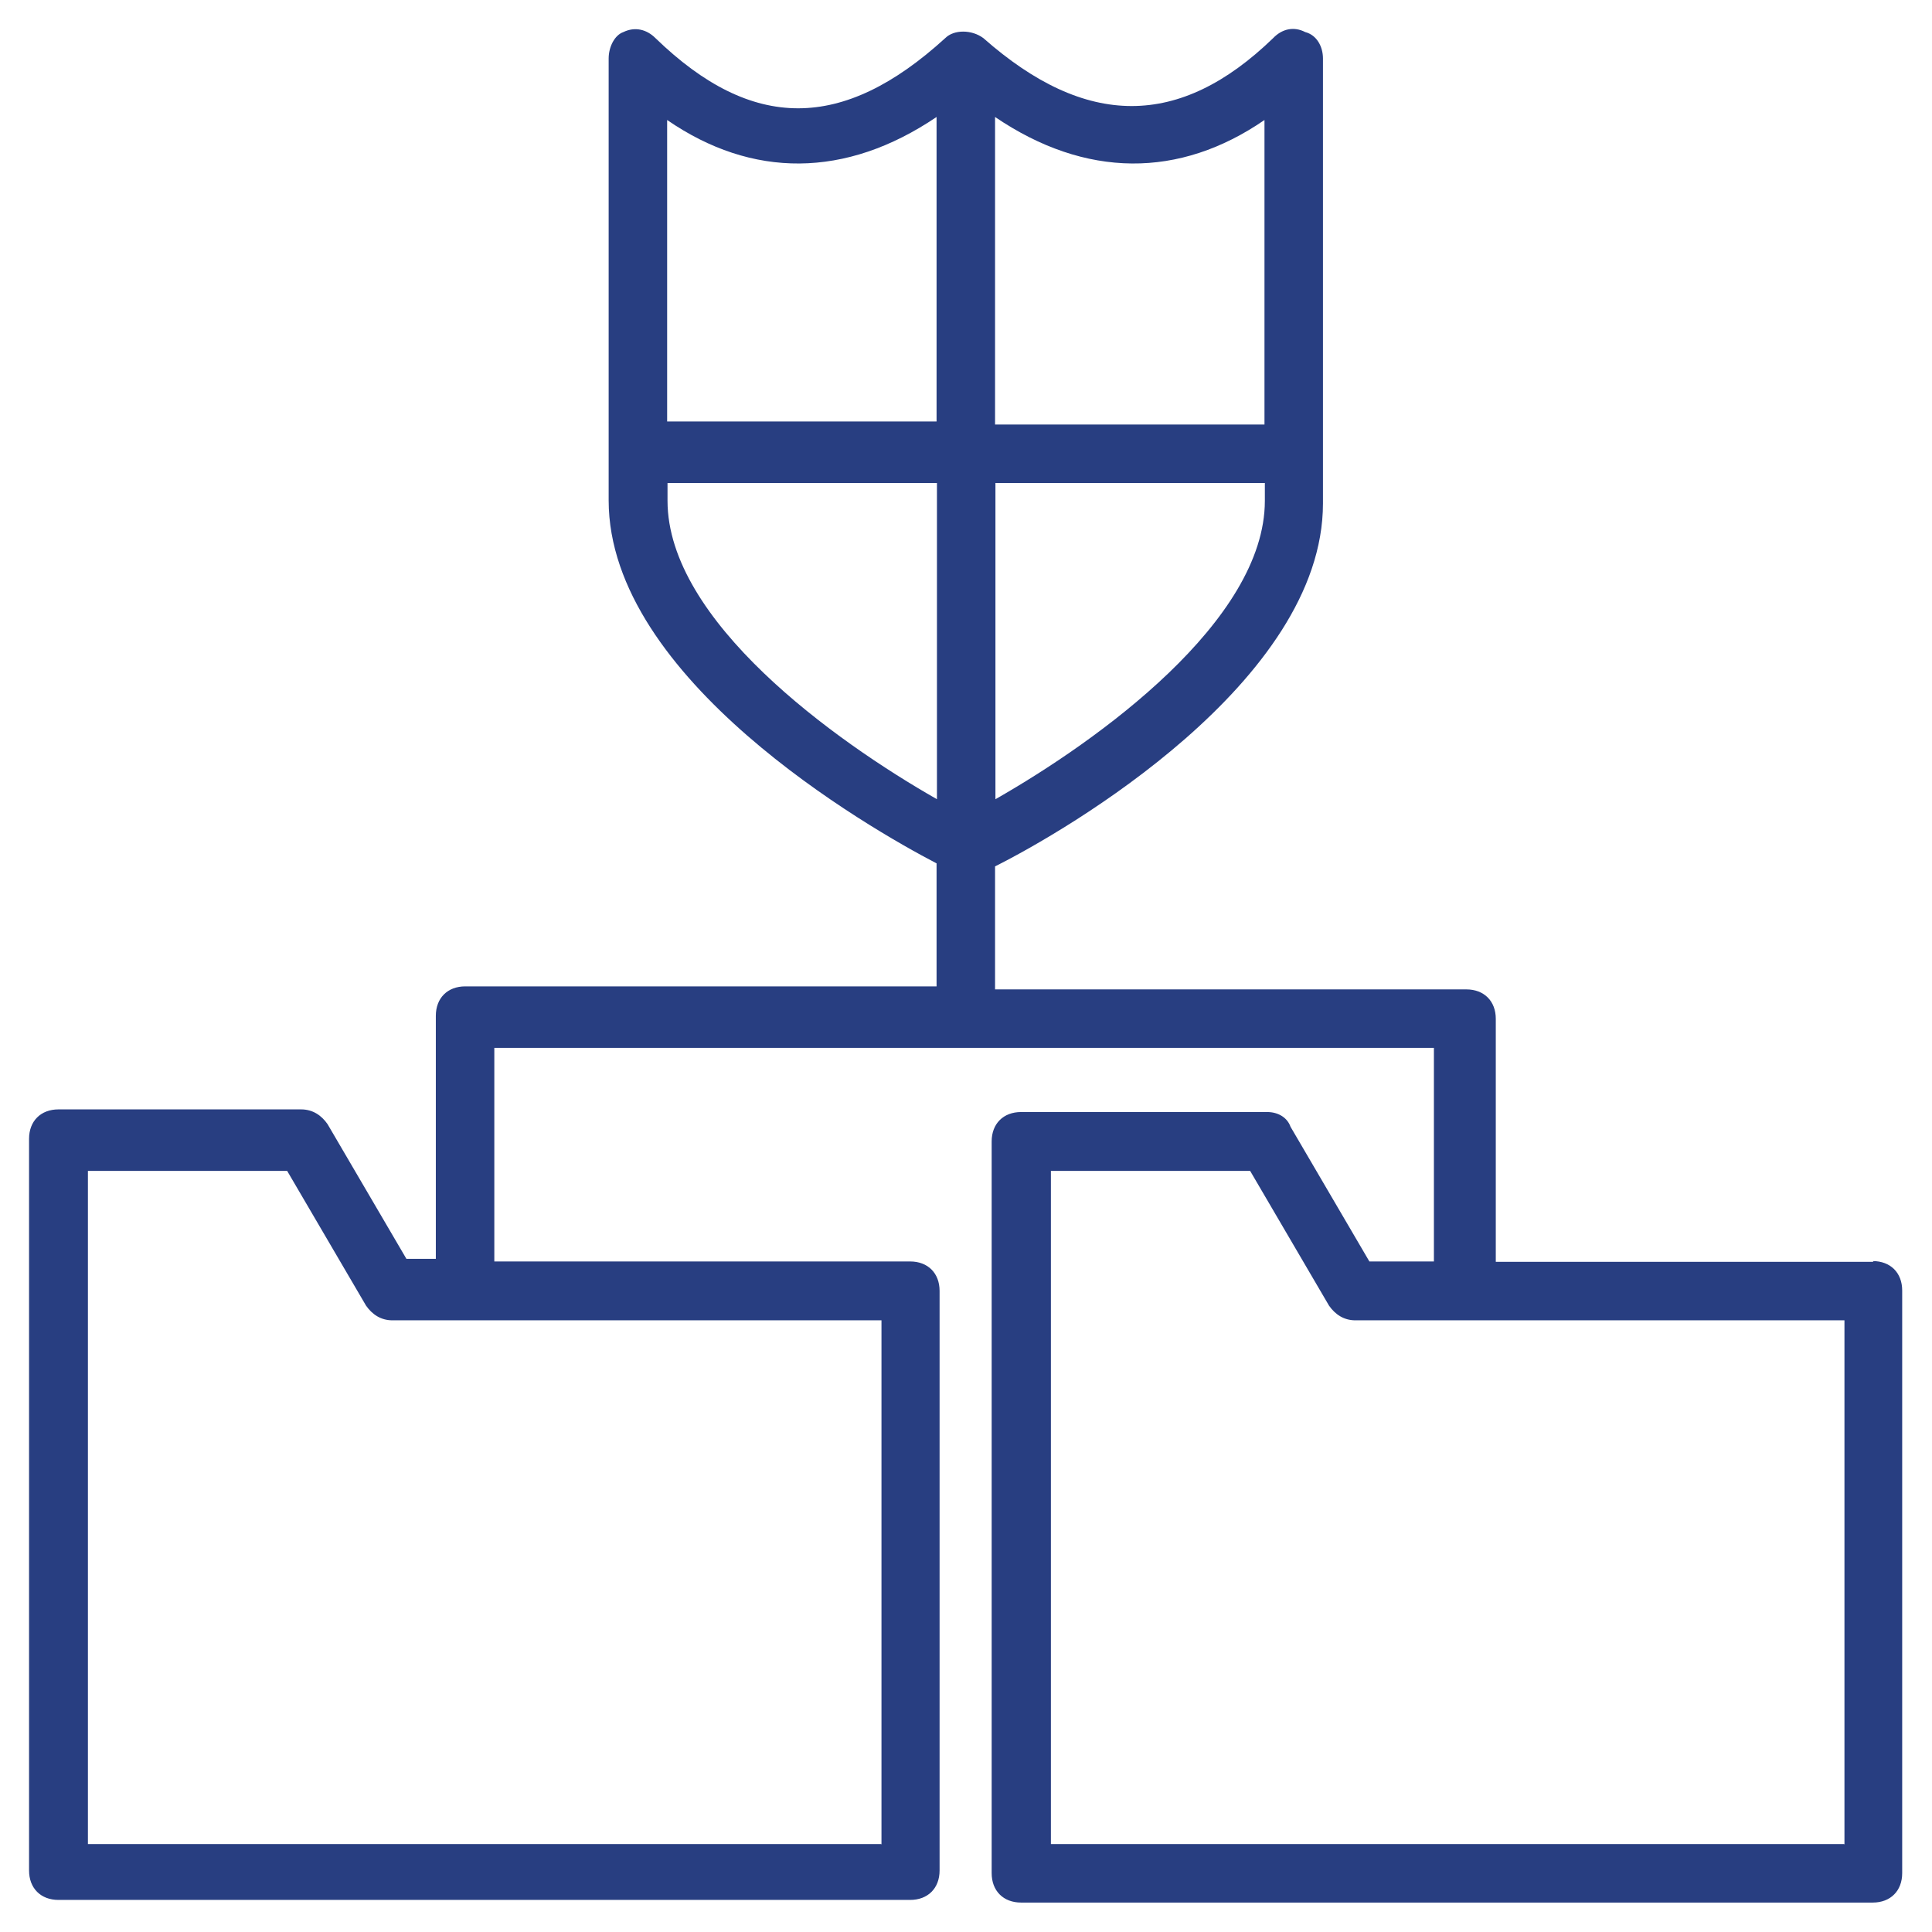
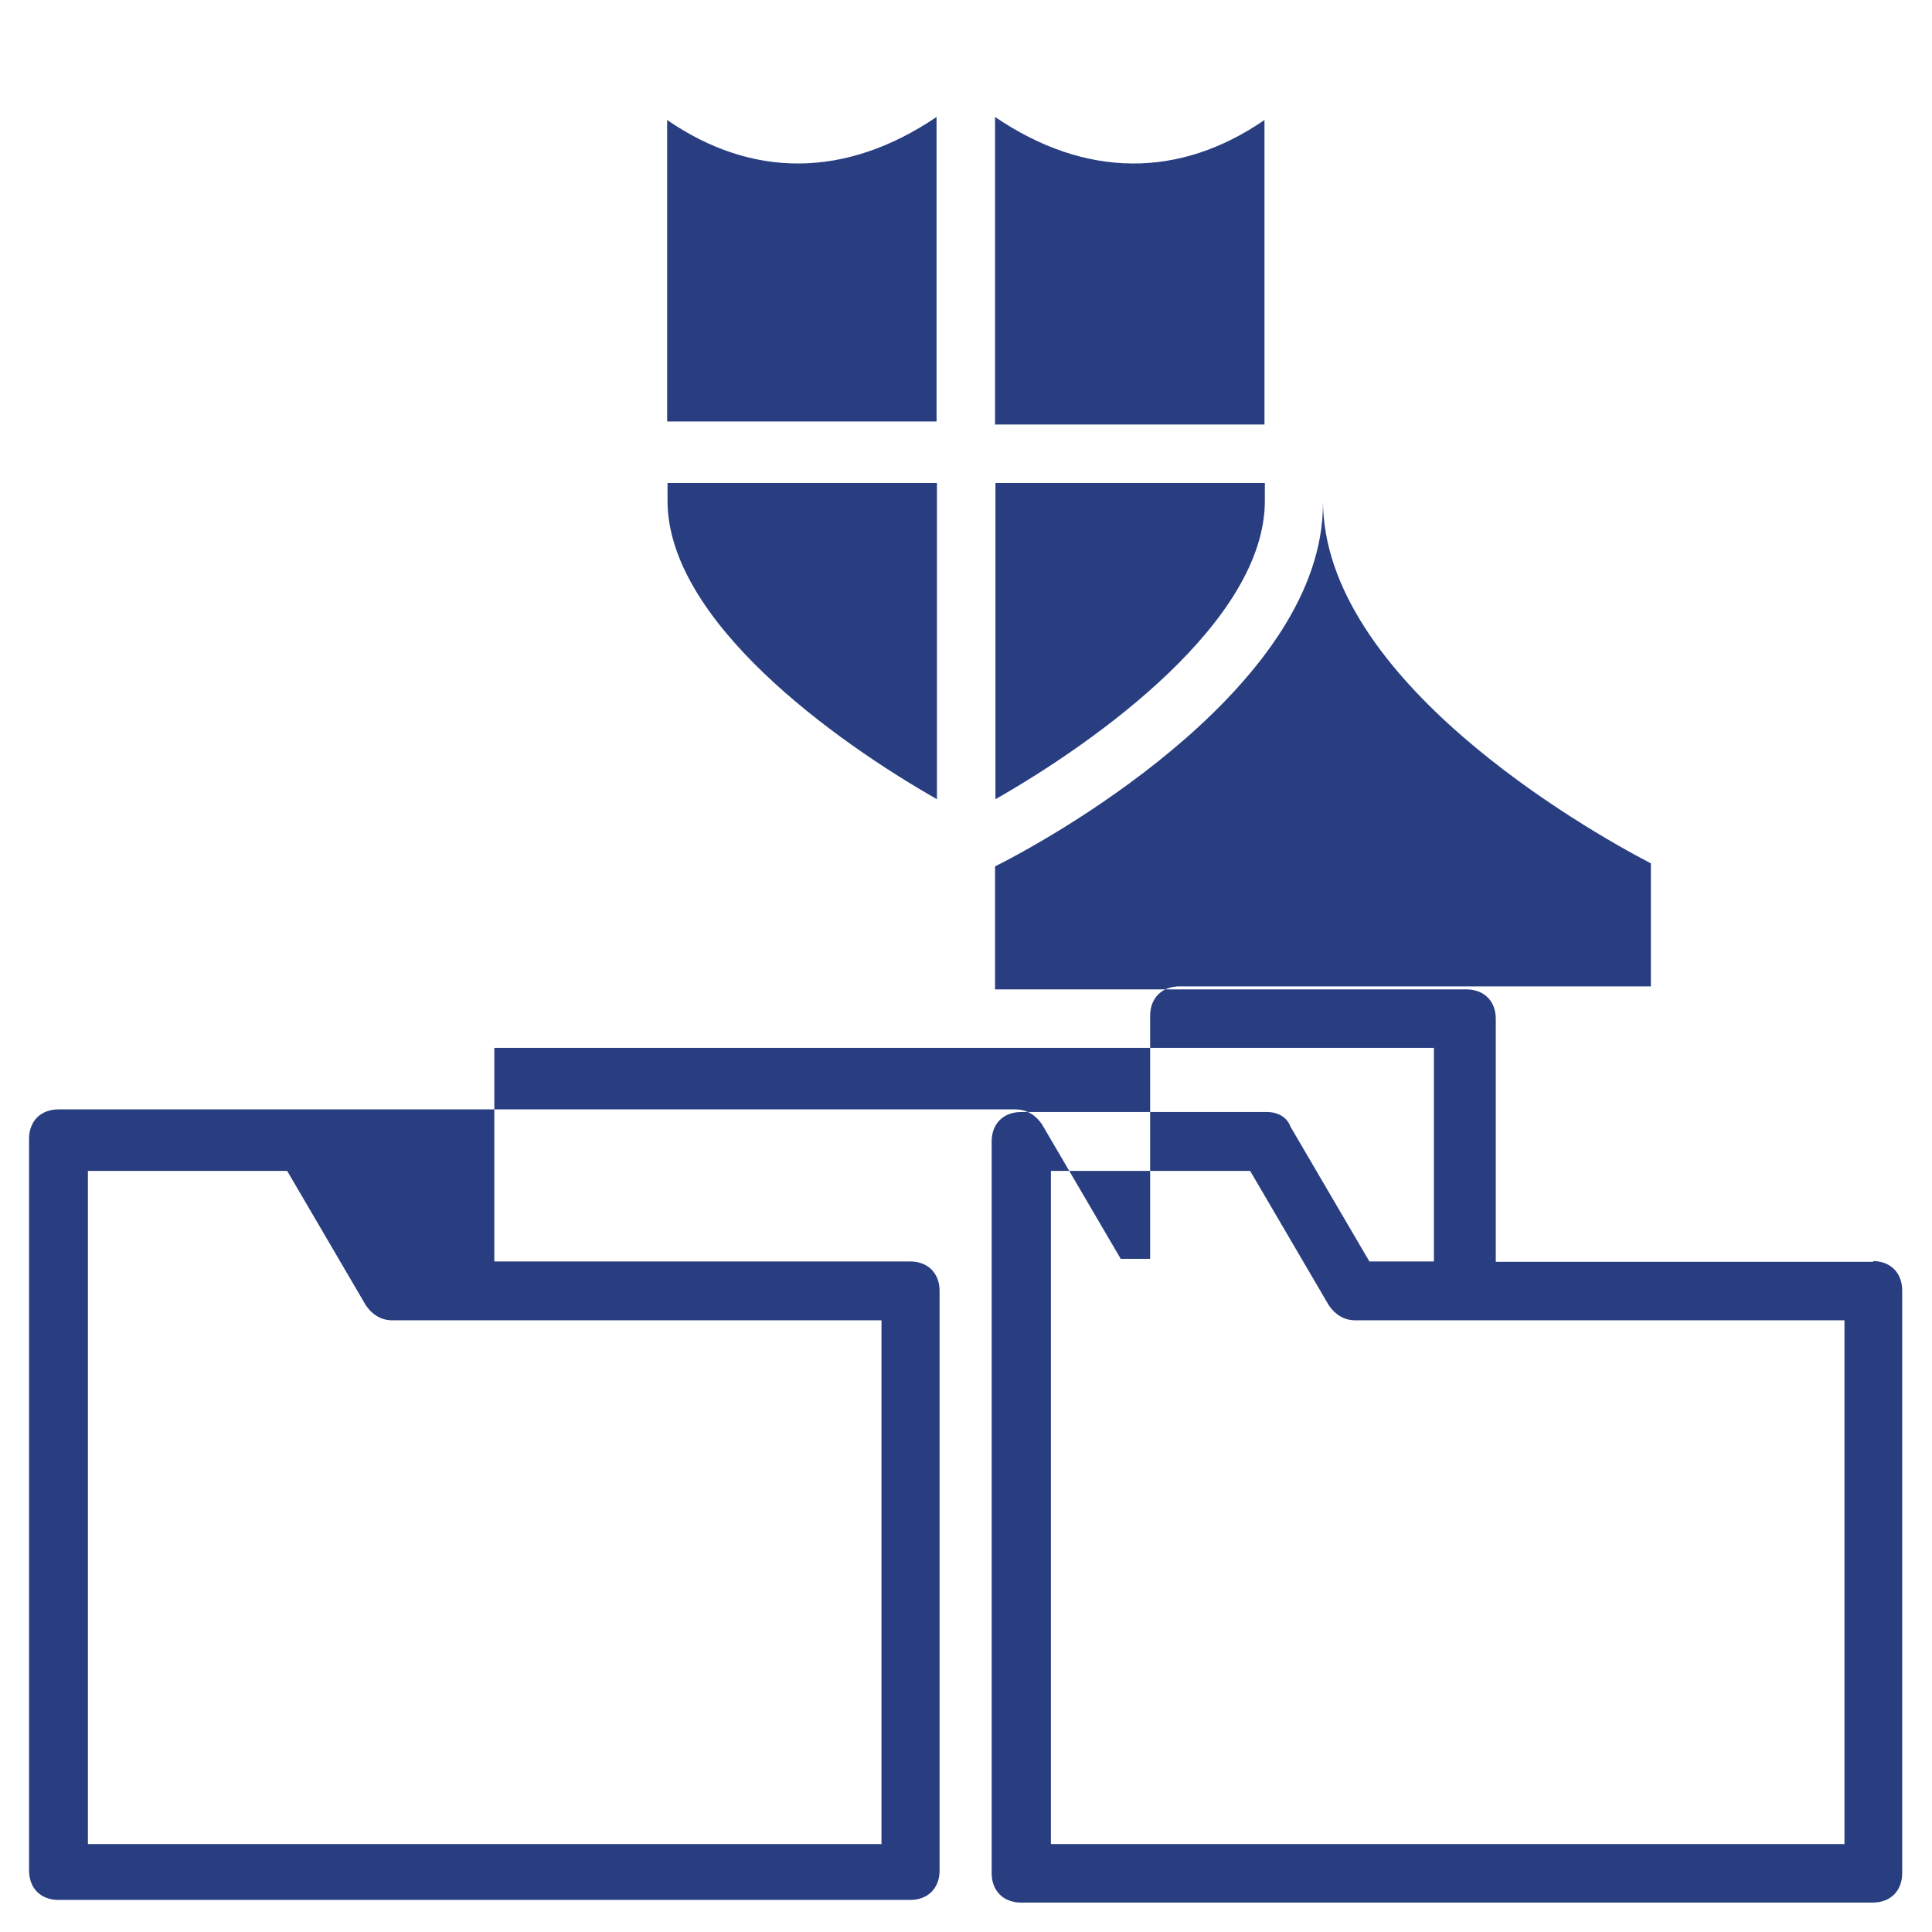
<svg xmlns="http://www.w3.org/2000/svg" id="Layer_1" data-name="Layer 1" version="1.1" viewBox="0 0 512 512">
  <defs>
    <style>
      .cls-1 {
        fill: #283e81;
        stroke-width: 0px;
      }
    </style>
  </defs>
-   <path class="cls-1" d="M496.5,334.4h-100.1v-64.4c0-4.7-3.1-7.8-7.8-7.8h-124.9v-32.6c18.6-9.3,86.9-48.9,86.9-96.2V15.5c0-3.1-1.6-6.2-4.7-7-3.1-1.6-6.2-.8-8.5,1.6-24.8,24-49.6,24-76.8,0-3.1-2.3-7.8-2.3-10.1,0-27.2,24.8-51.2,24.8-76.8,0-2.3-2.3-5.4-3.1-8.5-1.6-2.3.8-3.9,3.9-3.9,7v117.1c0,47.3,69,86.9,86.9,96.2v32.6h-124.9c-4.7,0-7.8,3.1-7.8,7.8v64.4h-7.8l-20.9-35.7c-1.6-2.3-3.9-3.9-7-3.9H15.5c-4.7,0-7.8,3.1-7.8,7.8v193.9c0,4.7,3.1,7.8,7.8,7.8h225.7c4.7,0,7.8-3.1,7.8-7.8v-153.6c0-4.7-3.1-7.8-7.8-7.8h-110.2v-56.6h249v56.6h-17.1l-20.9-35.7c-.8-2.3-3.1-3.9-6.2-3.9h-65.2c-4.7,0-7.8,3.1-7.8,7.8v193.9c0,4.7,3.1,7.8,7.8,7.8h225.7c4.7,0,7.8-3.1,7.8-7.8v-154.4c0-4.7-3.1-7.8-7.8-7.8ZM263.8,211.8v-83.8h71.4v4.7c0,31.8-44.2,63.6-71.4,79.1ZM335.1,31.8v80.7h-71.4V31c24,16.3,48.9,16.3,71.4.8ZM248.2,31v80.7h-71.4V31.8c22.5,15.5,47.3,15.5,71.4-.8ZM176.9,132.7v-4.7h71.4v83.8c-27.2-15.5-71.4-47.3-71.4-79.1ZM233.5,488.7H23.3v-178.4h52.8l20.9,35.7c1.6,2.3,3.9,3.9,7,3.9h129.6v138.9ZM488.7,488.7h-210.2v-178.4h52.8l20.9,35.7c1.6,2.3,3.9,3.9,7,3.9h129.6v138.9Z" />
+   <path class="cls-1" d="M496.5,334.4h-100.1v-64.4c0-4.7-3.1-7.8-7.8-7.8h-124.9v-32.6c18.6-9.3,86.9-48.9,86.9-96.2V15.5v117.1c0,47.3,69,86.9,86.9,96.2v32.6h-124.9c-4.7,0-7.8,3.1-7.8,7.8v64.4h-7.8l-20.9-35.7c-1.6-2.3-3.9-3.9-7-3.9H15.5c-4.7,0-7.8,3.1-7.8,7.8v193.9c0,4.7,3.1,7.8,7.8,7.8h225.7c4.7,0,7.8-3.1,7.8-7.8v-153.6c0-4.7-3.1-7.8-7.8-7.8h-110.2v-56.6h249v56.6h-17.1l-20.9-35.7c-.8-2.3-3.1-3.9-6.2-3.9h-65.2c-4.7,0-7.8,3.1-7.8,7.8v193.9c0,4.7,3.1,7.8,7.8,7.8h225.7c4.7,0,7.8-3.1,7.8-7.8v-154.4c0-4.7-3.1-7.8-7.8-7.8ZM263.8,211.8v-83.8h71.4v4.7c0,31.8-44.2,63.6-71.4,79.1ZM335.1,31.8v80.7h-71.4V31c24,16.3,48.9,16.3,71.4.8ZM248.2,31v80.7h-71.4V31.8c22.5,15.5,47.3,15.5,71.4-.8ZM176.9,132.7v-4.7h71.4v83.8c-27.2-15.5-71.4-47.3-71.4-79.1ZM233.5,488.7H23.3v-178.4h52.8l20.9,35.7c1.6,2.3,3.9,3.9,7,3.9h129.6v138.9ZM488.7,488.7h-210.2v-178.4h52.8l20.9,35.7c1.6,2.3,3.9,3.9,7,3.9h129.6v138.9Z" />
</svg>